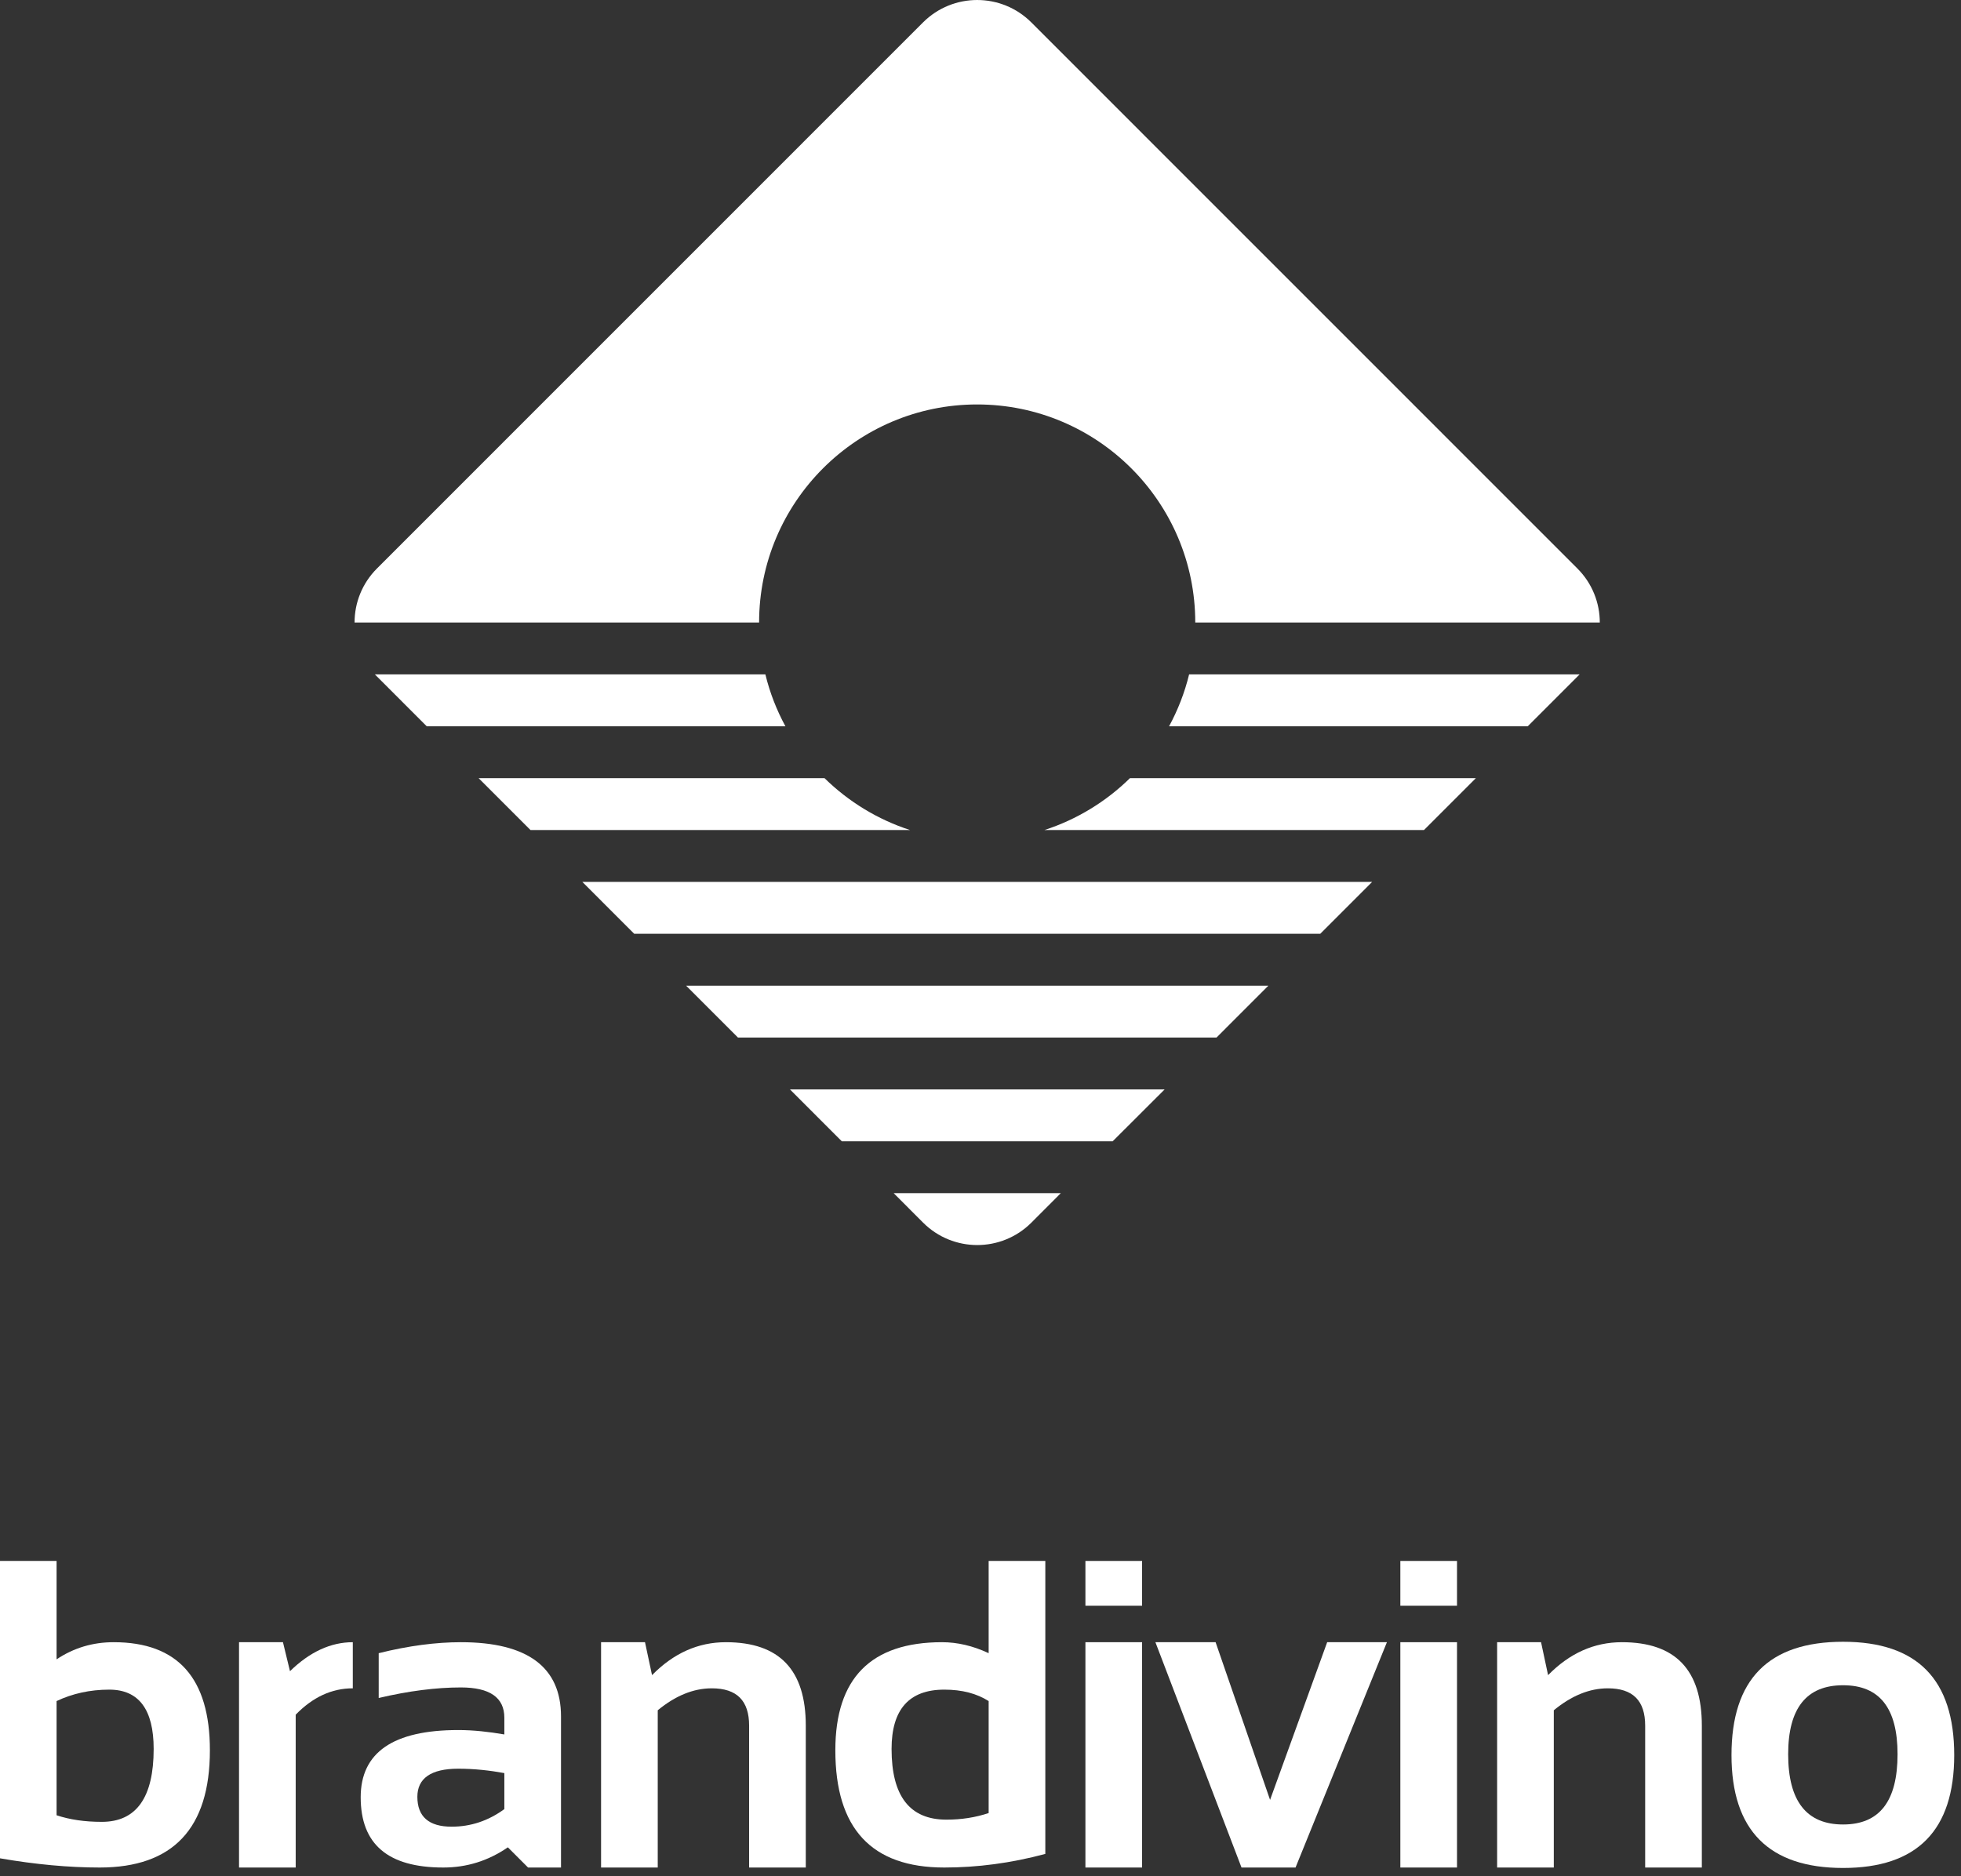
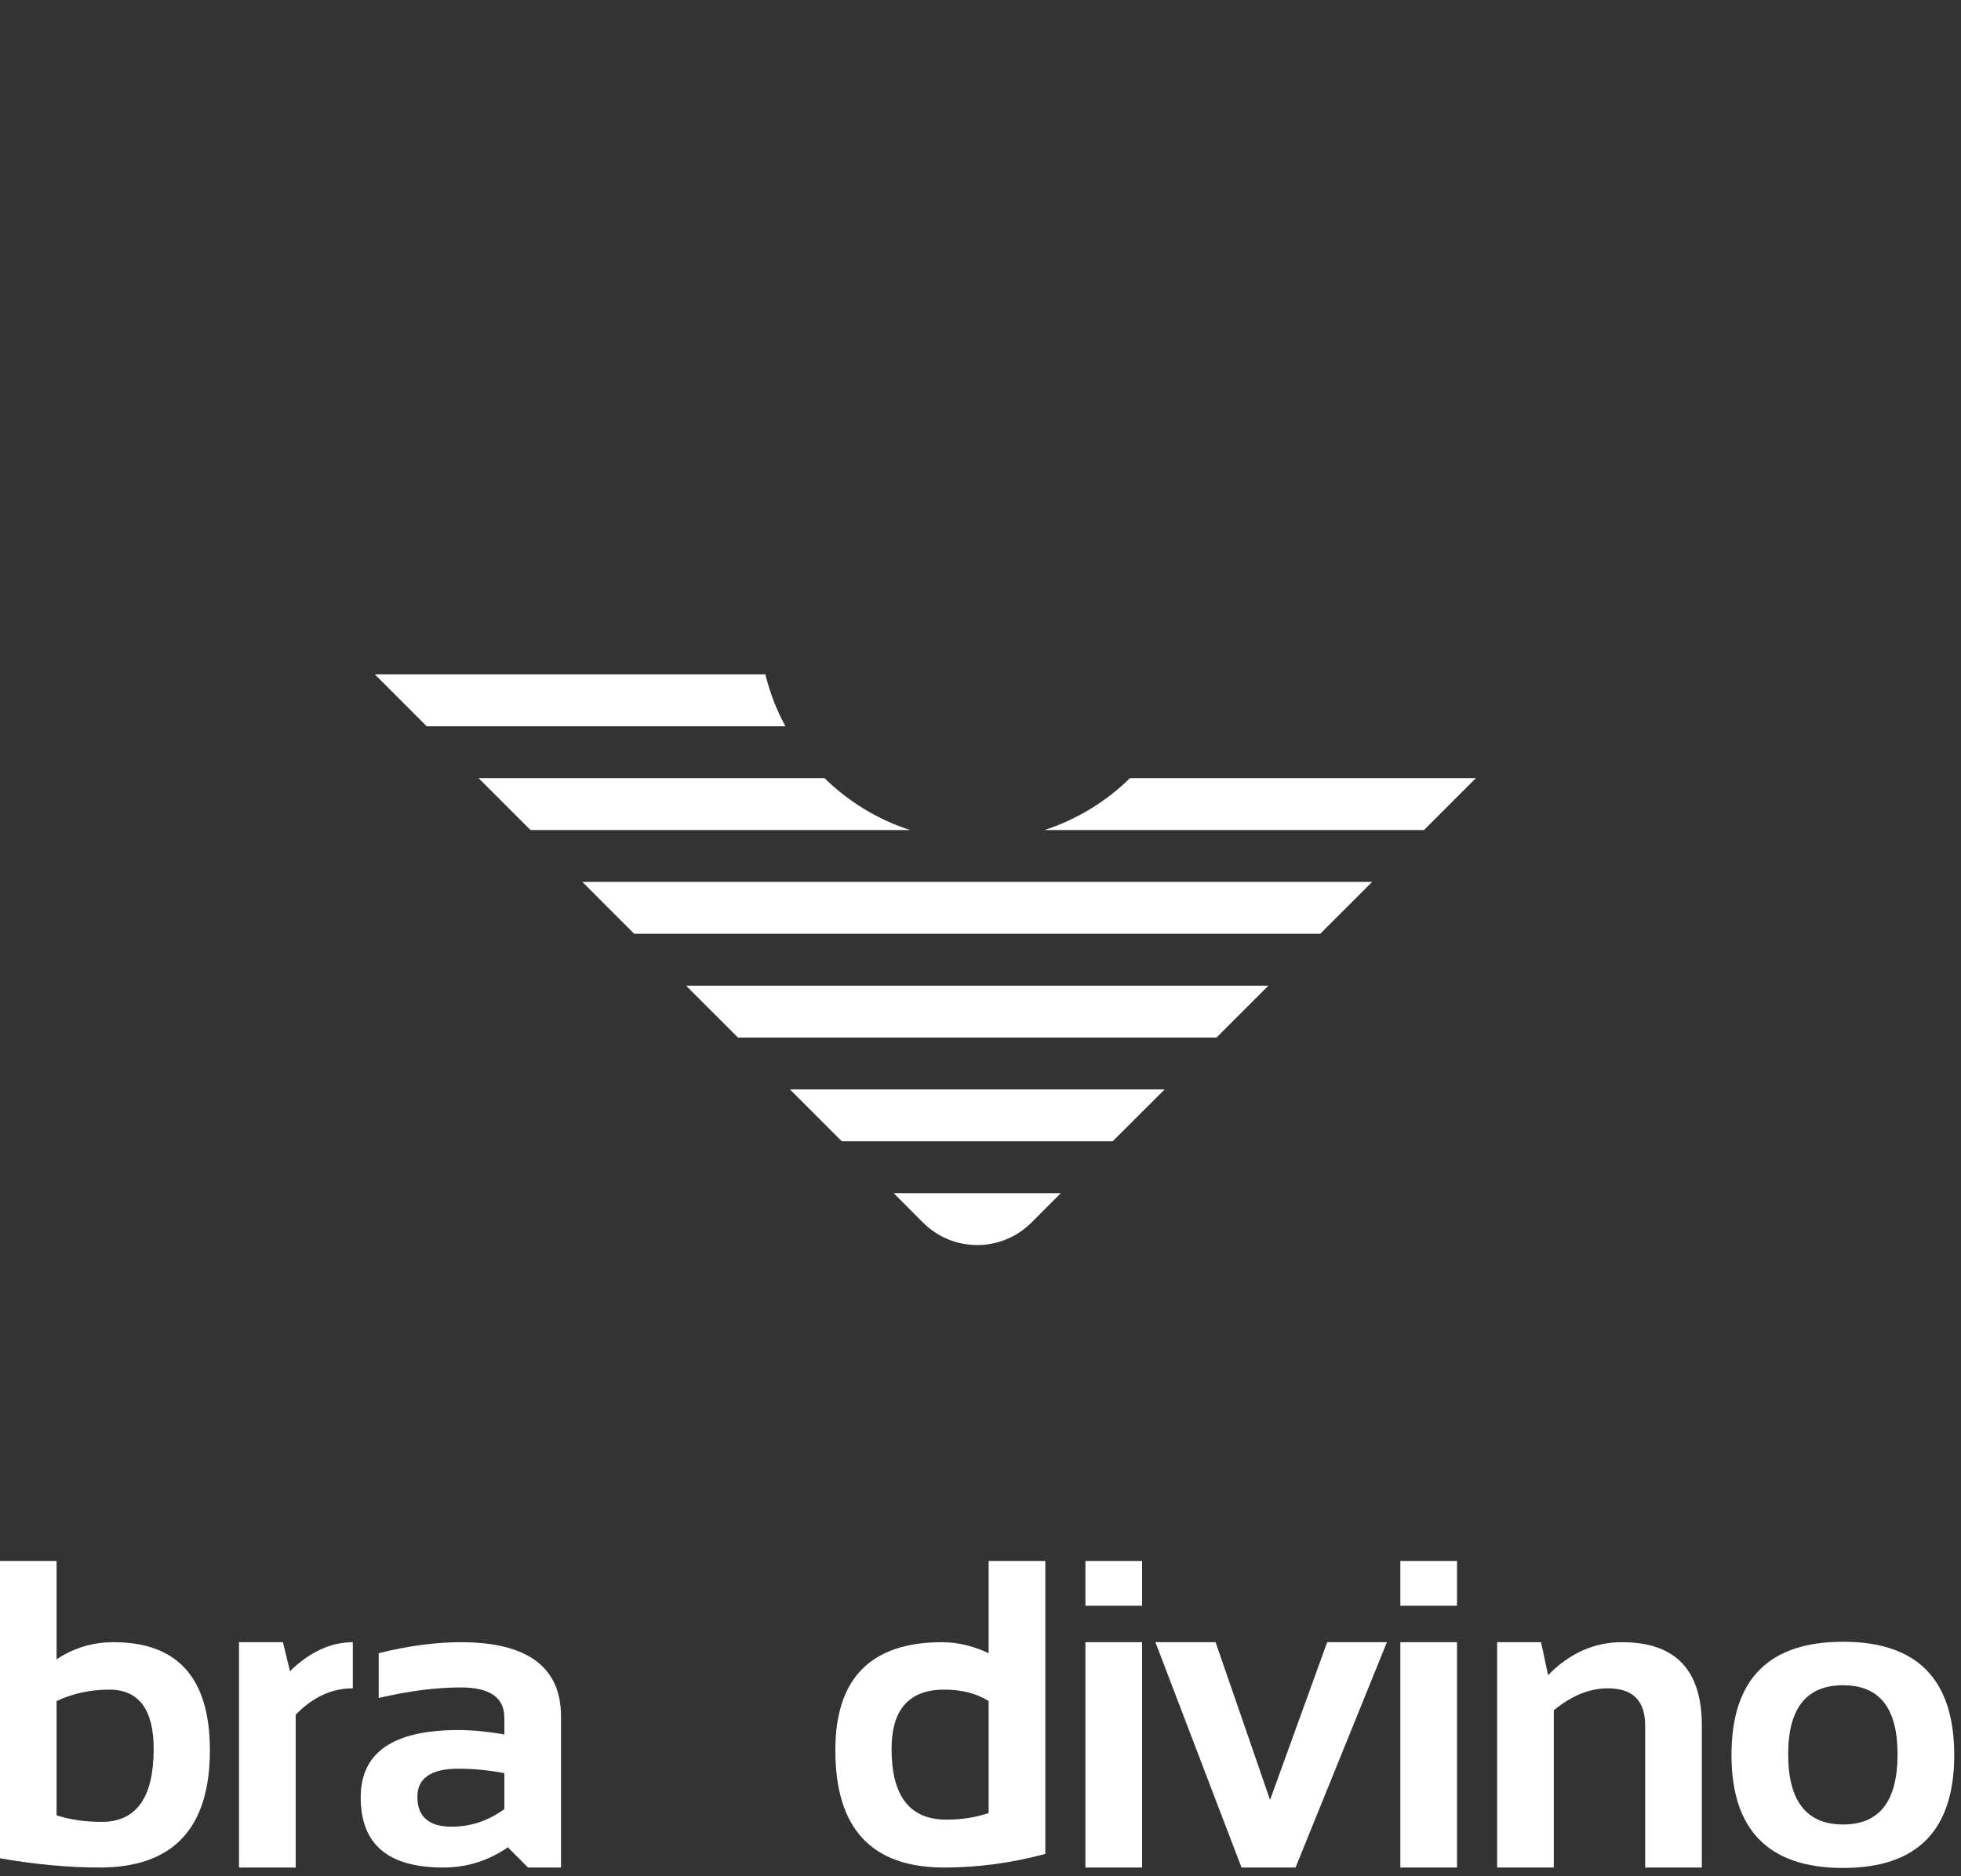
<svg xmlns="http://www.w3.org/2000/svg" width="100%" height="100%" viewBox="0 0 186 178" version="1.1" xml:space="preserve" style="fill-rule:evenodd;clip-rule:evenodd;stroke-linejoin:round;stroke-miterlimit:2;">
  <rect x="0" y="0" width="186" height="178" fill="#333333" stroke="none" />
  <g transform="matrix(1,0,0,1,-2538.22,-598.334)">
    <g>
      <g transform="matrix(1,0,0,1,1145.51,-648.465)">
        <g transform="matrix(41.667,0,0,41.667,1390.16,1423.96)">
          <path d="M0.19,-0.119C0.22,-0.109 0.254,-0.104 0.293,-0.104C0.372,-0.104 0.411,-0.16 0.411,-0.27C0.411,-0.36 0.377,-0.405 0.31,-0.405C0.266,-0.405 0.226,-0.396 0.19,-0.379L0.19,-0.119ZM0.061,-0.698L0.19,-0.698L0.19,-0.474C0.229,-0.5 0.272,-0.513 0.32,-0.513C0.466,-0.513 0.539,-0.431 0.539,-0.267C0.539,-0.089 0.455,-0 0.288,-0C0.218,-0 0.142,-0.007 0.061,-0.021L0.061,-0.698Z" style="fill:white;fill-rule:nonzero;" />
        </g>
        <g transform="matrix(41.667,0,0,41.667,1412.84,1423.96)">
          <path d="M0.061,-0L0.061,-0.513L0.161,-0.513L0.177,-0.447C0.222,-0.491 0.27,-0.513 0.32,-0.513L0.32,-0.408C0.272,-0.408 0.229,-0.388 0.19,-0.348L0.19,-0L0.061,-0Z" style="fill:white;fill-rule:nonzero;" />
        </g>
        <g transform="matrix(41.667,0,0,41.667,1425.38,1423.96)">
          <path d="M0.037,-0.16C0.037,-0.262 0.111,-0.313 0.259,-0.313C0.294,-0.313 0.329,-0.309 0.364,-0.303L0.364,-0.341C0.364,-0.387 0.331,-0.41 0.265,-0.41C0.209,-0.41 0.146,-0.402 0.078,-0.386L0.078,-0.488C0.146,-0.505 0.209,-0.513 0.265,-0.513C0.417,-0.513 0.493,-0.456 0.493,-0.344L0.493,-0L0.418,-0L0.372,-0.046C0.327,-0.015 0.278,-0 0.225,-0C0.099,-0 0.037,-0.053 0.037,-0.16ZM0.364,-0.215C0.331,-0.221 0.296,-0.225 0.259,-0.225C0.197,-0.225 0.166,-0.203 0.166,-0.161C0.166,-0.116 0.192,-0.093 0.244,-0.093C0.287,-0.093 0.327,-0.106 0.364,-0.133L0.364,-0.215Z" style="fill:white;fill-rule:nonzero;" />
        </g>
        <g transform="matrix(41.667,0,0,41.667,1447.18,1423.96)">
-           <path d="M0.061,-0L0.061,-0.513L0.161,-0.513L0.177,-0.438C0.226,-0.488 0.282,-0.513 0.345,-0.513C0.467,-0.513 0.527,-0.45 0.527,-0.323L0.527,-0L0.398,-0L0.398,-0.323C0.398,-0.38 0.37,-0.408 0.313,-0.408C0.271,-0.408 0.23,-0.391 0.19,-0.358L0.19,-0L0.061,-0Z" style="fill:white;fill-rule:nonzero;" />
-         </g>
+           </g>
        <g transform="matrix(41.667,0,0,41.667,1470.4,1423.96)">
          <path d="M0.386,-0.379C0.359,-0.396 0.326,-0.405 0.285,-0.405C0.205,-0.405 0.165,-0.36 0.165,-0.27C0.165,-0.163 0.206,-0.109 0.29,-0.109C0.324,-0.109 0.356,-0.114 0.386,-0.124L0.386,-0.379ZM0.515,-0.031C0.437,-0.01 0.36,-0 0.285,-0C0.119,-0 0.037,-0.089 0.037,-0.267C0.037,-0.431 0.118,-0.513 0.28,-0.513C0.314,-0.513 0.35,-0.505 0.386,-0.488L0.386,-0.698L0.515,-0.698L0.515,-0.031Z" style="fill:white;fill-rule:nonzero;" />
        </g>
        <g transform="matrix(41.667,0,0,41.667,1493.12,1423.96)">
          <path d="M0.19,-0.698L0.19,-0.596L0.061,-0.596L0.061,-0.698L0.19,-0.698ZM0.19,-0.513L0.19,-0L0.061,-0L0.061,-0.513L0.19,-0.513Z" style="fill:white;fill-rule:nonzero;" />
        </g>
        <g transform="matrix(41.667,0,0,41.667,1502.3,1423.96)">
          <path d="M0,-0.513L0.137,-0.513L0.261,-0.154L0.391,-0.513L0.527,-0.513L0.319,-0L0.196,-0L0,-0.513Z" style="fill:white;fill-rule:nonzero;" />
        </g>
        <g transform="matrix(41.667,0,0,41.667,1522.99,1423.96)">
          <path d="M0.19,-0.698L0.19,-0.596L0.061,-0.596L0.061,-0.698L0.19,-0.698ZM0.19,-0.513L0.19,-0L0.061,-0L0.061,-0.513L0.19,-0.513Z" style="fill:white;fill-rule:nonzero;" />
        </g>
        <g transform="matrix(41.667,0,0,41.667,1532.17,1423.96)">
          <path d="M0.061,-0L0.061,-0.513L0.161,-0.513L0.177,-0.438C0.226,-0.488 0.282,-0.513 0.345,-0.513C0.467,-0.513 0.527,-0.45 0.527,-0.323L0.527,-0L0.398,-0L0.398,-0.323C0.398,-0.38 0.37,-0.408 0.313,-0.408C0.271,-0.408 0.23,-0.391 0.19,-0.358L0.19,-0L0.061,-0Z" style="fill:white;fill-rule:nonzero;" />
        </g>
        <g transform="matrix(41.667,0,0,41.667,1555.4,1423.96)">
          <path d="M0.166,-0.258C0.166,-0.151 0.208,-0.098 0.291,-0.098C0.374,-0.098 0.415,-0.151 0.415,-0.258C0.415,-0.363 0.374,-0.415 0.291,-0.415C0.208,-0.415 0.166,-0.363 0.166,-0.258ZM0.037,-0.256C0.037,-0.428 0.121,-0.514 0.291,-0.514C0.46,-0.514 0.544,-0.428 0.544,-0.256C0.544,-0.085 0.46,0.001 0.291,0.001C0.122,0.001 0.037,-0.085 0.037,-0.256Z" style="fill:white;fill-rule:nonzero;" />
        </g>
      </g>
      <g transform="matrix(1,0,0,1,1395.44,125.893)">
-         <path d="M1176.41,531.496C1176.41,529.639 1177.12,527.782 1178.54,526.365L1230.33,474.566C1233.17,471.733 1237.76,471.733 1240.6,474.566L1292.39,526.365C1293.81,527.782 1294.52,529.639 1294.52,531.496L1256.15,531.496C1256.15,520.079 1246.88,510.809 1235.46,510.809C1224.05,510.809 1214.78,520.079 1214.78,531.496L1176.41,531.496Z" style="fill:white;" />
-       </g>
+         </g>
      <g transform="matrix(0.8,0,0,0.8,2288.39,125.893)">
        <g transform="matrix(1.25,0,0,1.25,-1116.18,2.62901e-12)">
-           <path d="M1292.6,536.417C1292.53,536.488 1292.46,536.558 1292.39,536.627L1287.68,541.339L1253.66,541.339C1254.49,539.805 1255.14,538.154 1255.56,536.417L1292.6,536.417Z" style="fill:white;" />
-         </g>
+           </g>
        <g transform="matrix(1.25,0,0,1.25,-1116.18,2.62901e-12)">
          <path d="M1282.76,546.26L1277.84,551.181L1241.84,551.181C1244.92,550.182 1247.69,548.478 1249.95,546.26L1282.76,546.26Z" style="fill:white;" />
        </g>
        <g transform="matrix(1.25,0,0,1.25,-1116.18,2.62901e-12)">
          <path d="M1272.92,556.102L1268,561.024L1202.93,561.024L1198.01,556.102L1272.92,556.102Z" style="fill:white;" />
        </g>
        <g transform="matrix(1.25,0,0,1.25,-1116.18,2.62901e-12)">
          <path d="M1263.08,565.945L1258.16,570.866L1212.77,570.866L1207.85,565.945L1263.08,565.945Z" style="fill:white;" />
        </g>
        <g transform="matrix(1.25,0,0,1.25,-1116.18,2.62901e-12)">
          <path d="M1253.24,575.787L1248.31,580.709L1222.62,580.709L1217.7,575.787L1253.24,575.787Z" style="fill:white;" />
        </g>
        <g transform="matrix(1.25,0,0,1.25,-1116.18,2.62901e-12)">
          <path d="M1243.39,585.63L1240.6,588.426C1237.76,591.26 1233.17,591.26 1230.33,588.426L1227.54,585.63L1243.39,585.63Z" style="fill:white;" />
        </g>
        <g transform="matrix(1.25,0,0,1.25,-1116.18,2.62901e-12)">
          <path d="M1193.09,551.181L1188.17,546.26L1220.98,546.26C1223.24,548.478 1226.01,550.182 1229.09,551.181L1193.09,551.181Z" style="fill:white;" />
        </g>
        <g transform="matrix(1.25,0,0,1.25,-1116.18,2.62901e-12)">
          <path d="M1183.25,541.339L1178.54,536.627C1178.47,536.558 1178.4,536.488 1178.33,536.417L1215.37,536.417C1215.79,538.154 1216.44,539.805 1217.27,541.339L1183.25,541.339Z" style="fill:white;" />
        </g>
      </g>
    </g>
  </g>
</svg>